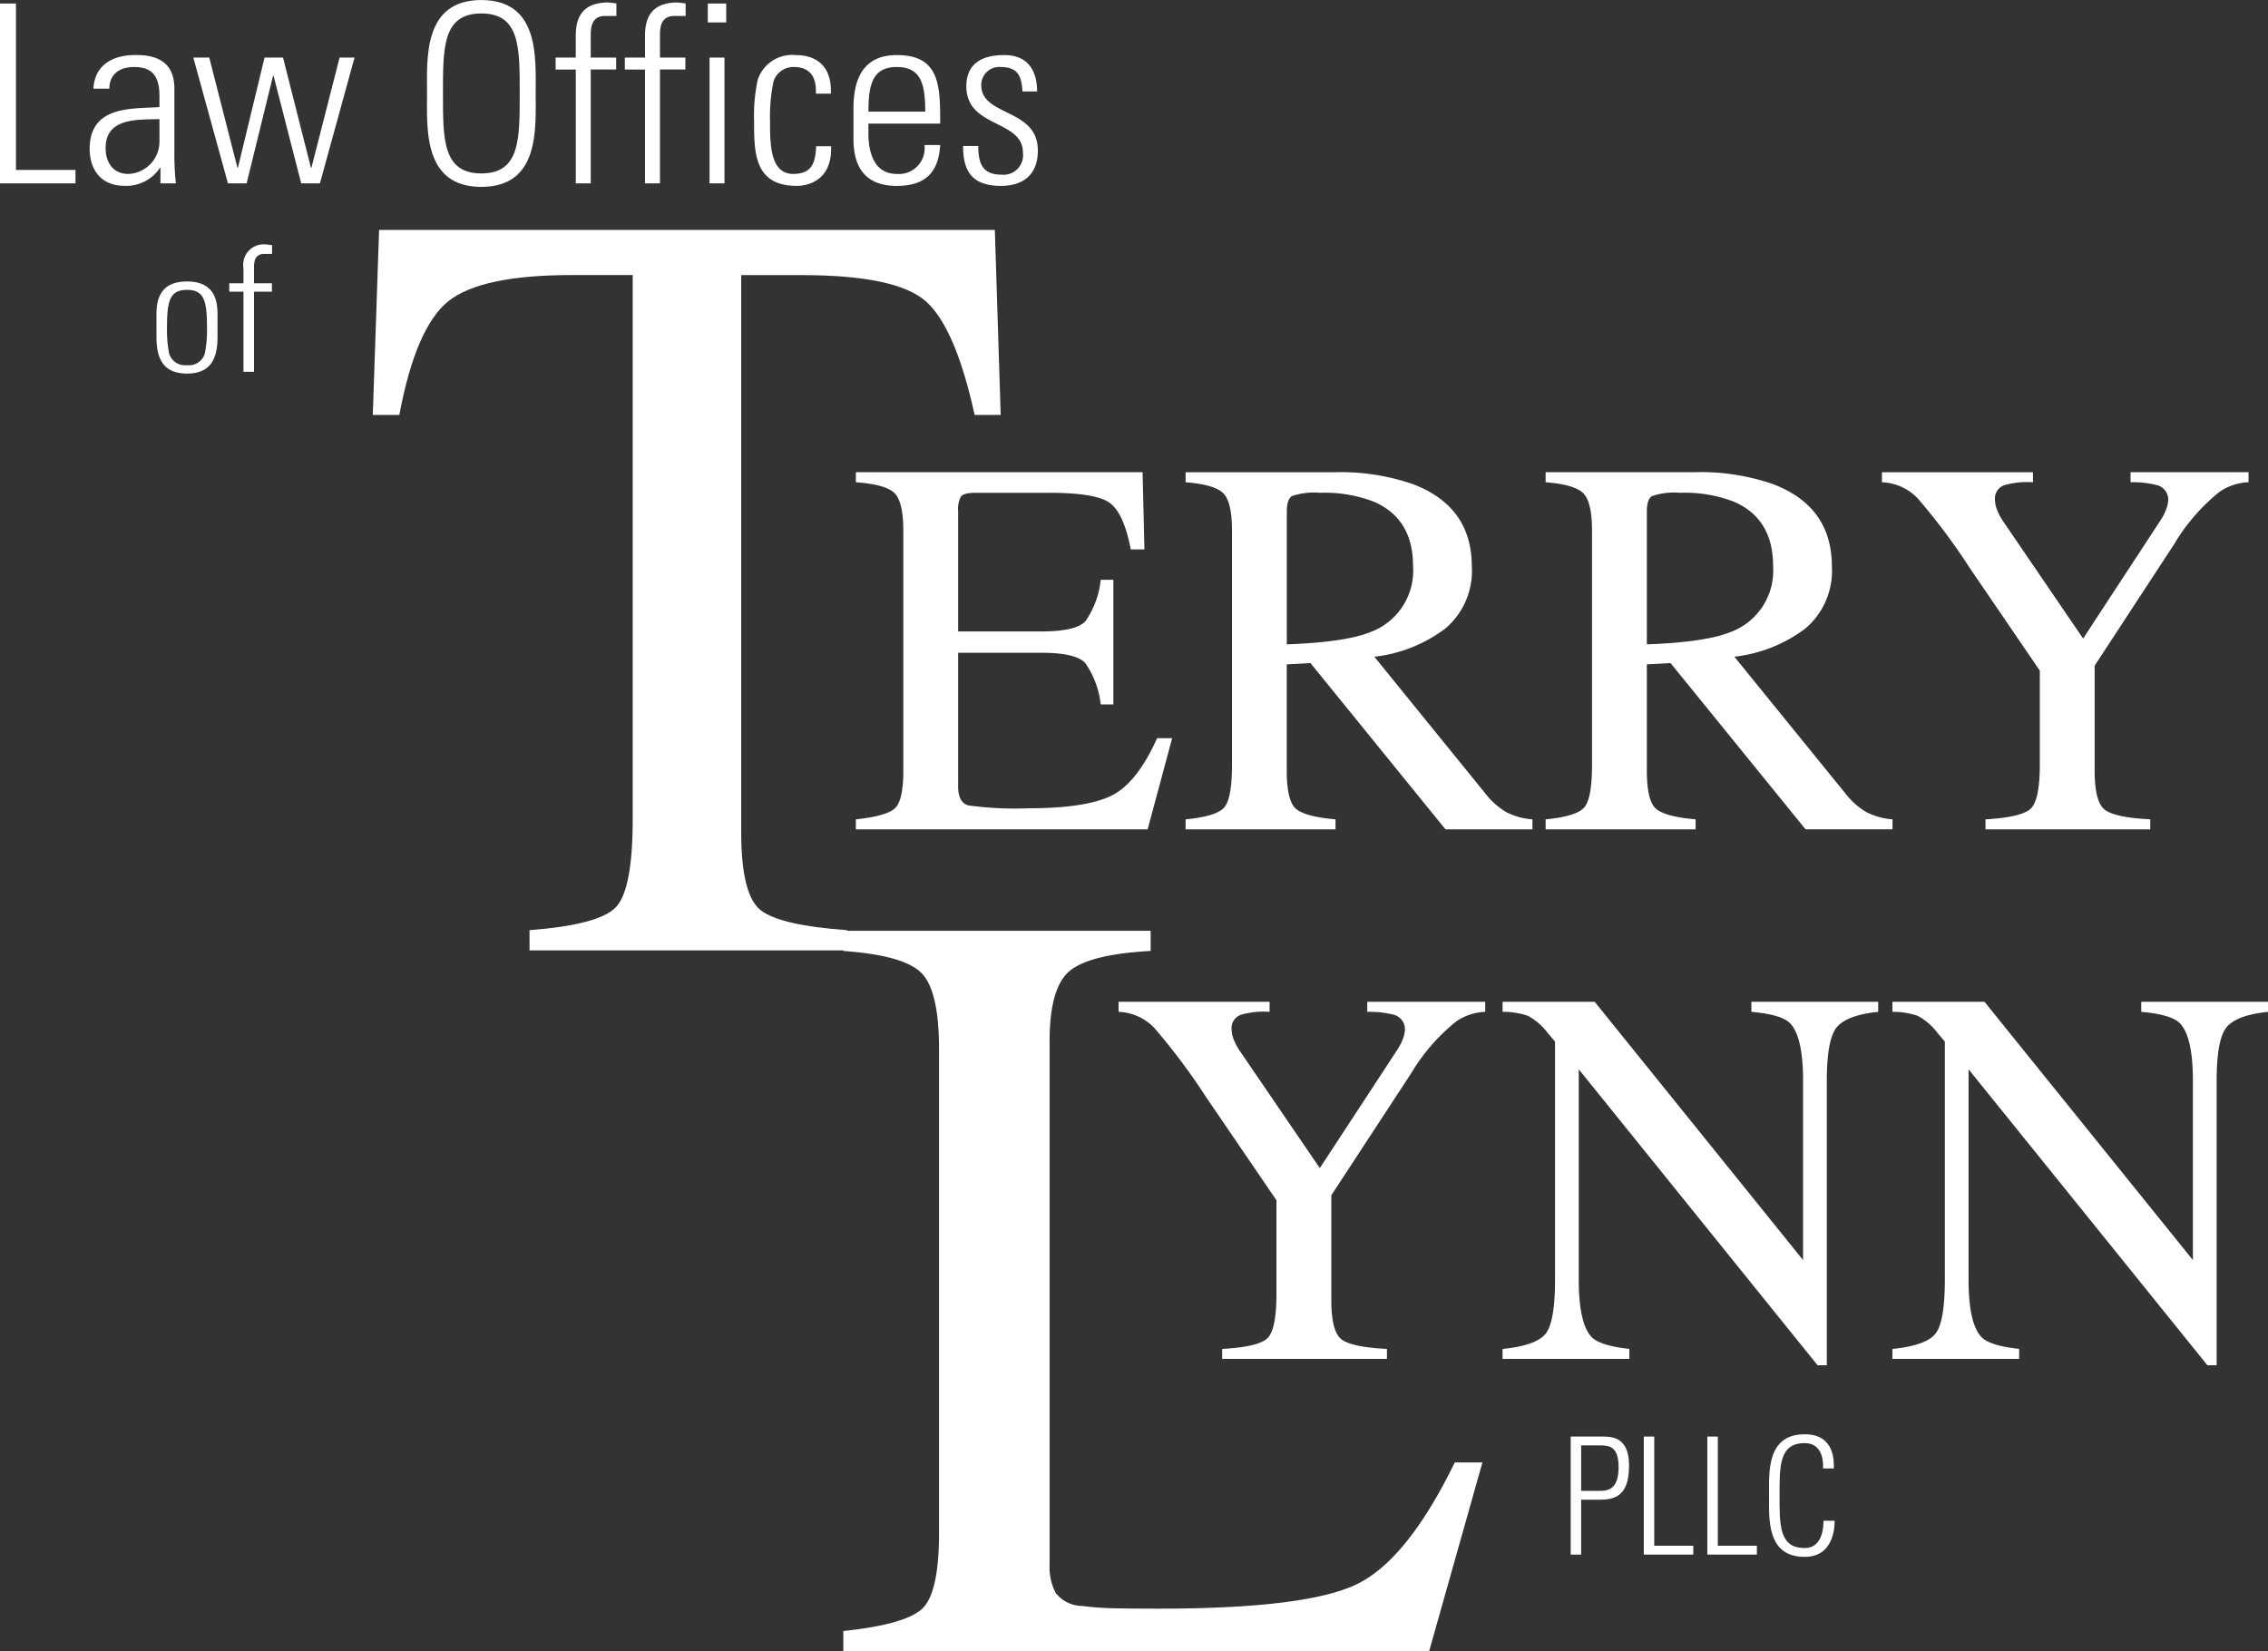
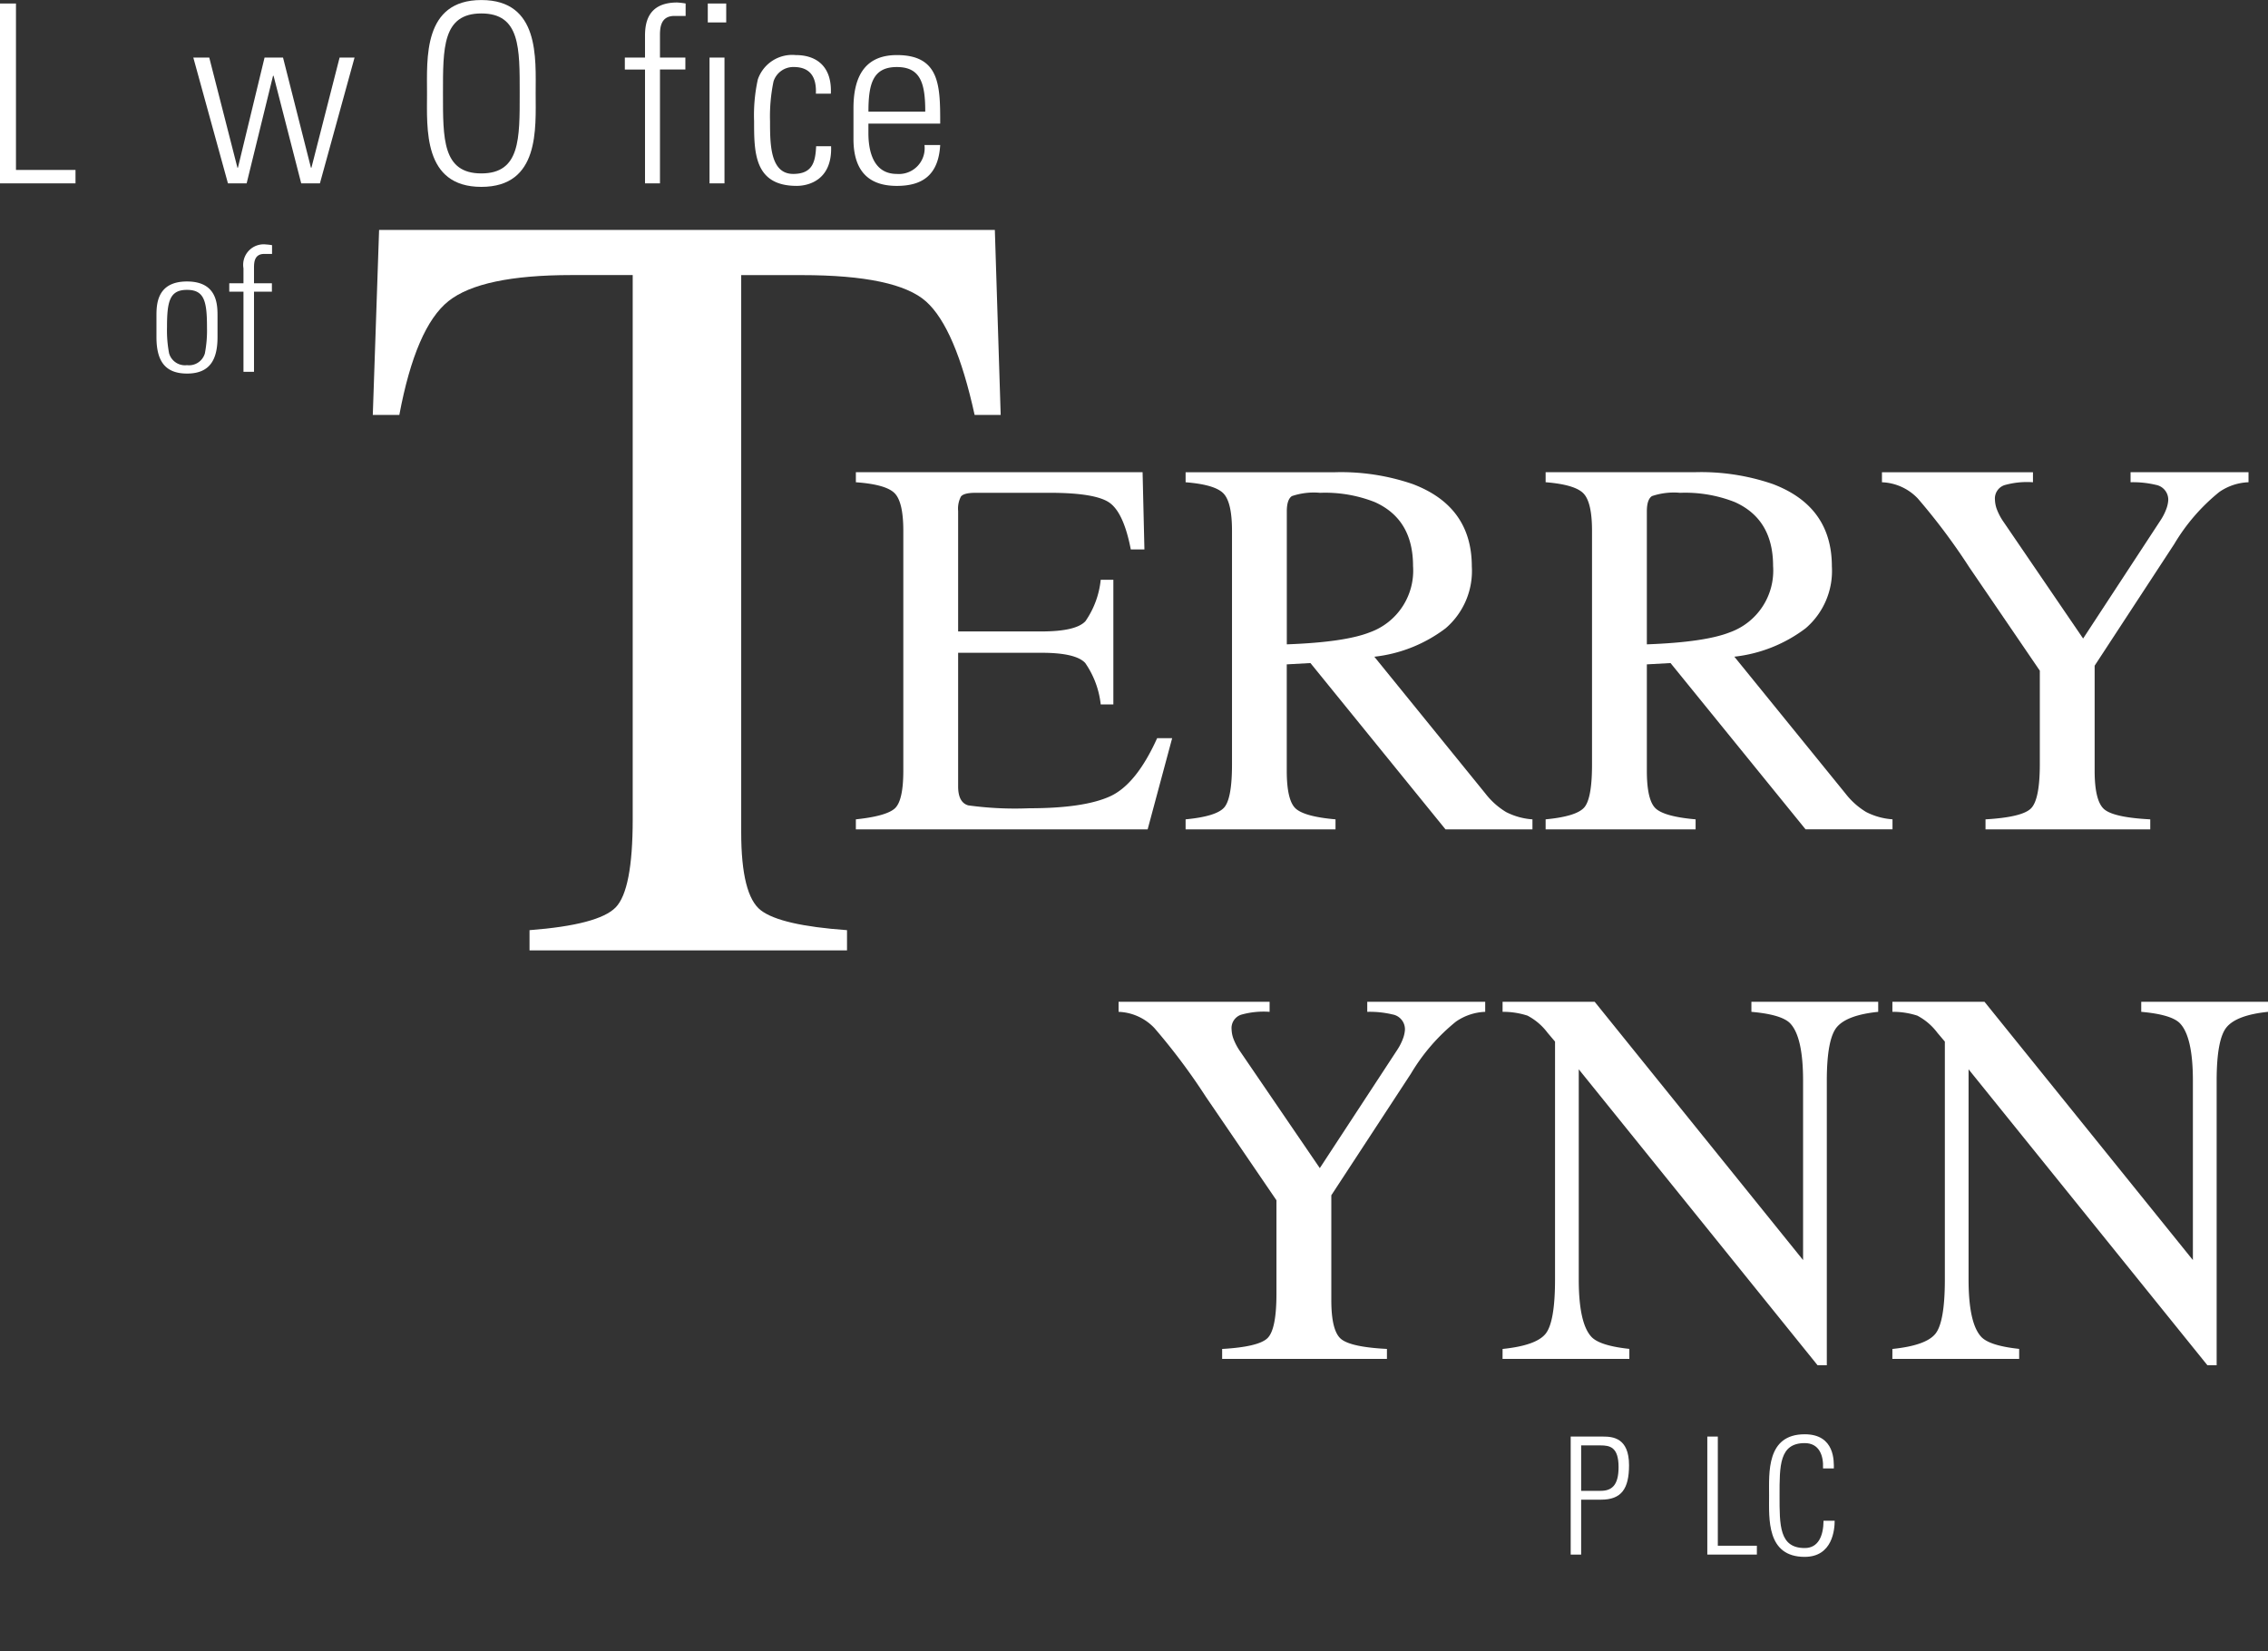
<svg xmlns="http://www.w3.org/2000/svg" width="230.74" height="168" viewBox="0 0 230.74 168">
  <rect x="0" y="0" width="230.74" height="168" fill="#333333" stroke="none" />
  <g transform="translate(-15.275 -15.997)">
    <path d="M87.645,82.117h1.963c.964,0,1.844.166,1.844,2.212,0,1.88-.715,2.411-1.826,2.411H87.645ZM86.581,93.225h1.064V87.639h2.028c2.064,0,2.844-1.1,2.844-3.509,0-2.777-1.645-2.911-2.642-2.911H86.581Z" transform="translate(88.492 80.94)" fill="#fff" />
-     <path d="M94.936,93.225v-.9H90.963V81.218H89.9V93.225Z" transform="translate(92.609 80.94)" fill="#fff" />
    <path d="M97.825,93.225v-.9H93.852V81.218H92.783V93.225Z" transform="translate(96.189 80.94)" fill="#fff" />
    <path d="M99.216,93.587c2.844,0,3.046-2.81,3.046-3.675H101.13c-.016,1.546-.531,2.777-1.914,2.777-2.593,0-2.561-2.313-2.561-5.338s-.031-5.338,2.561-5.338c1.466,0,1.927,1.248,1.862,2.577h1.1c0-.666.148-3.476-2.963-3.476-3.908,0-3.626,3.908-3.626,6.237s-.282,6.237,3.626,6.237" transform="translate(99.667 80.811)" fill="#fff" />
    <path d="M22.957,34.46V33.09H16.9V16.155H15.275v18.3Z" transform="translate(0 0.196)" fill="#fff" />
-     <path d="M26.546,31.553h1.571a27.31,27.31,0,0,1-.152-3.22V21.892c0-3.27-2.685-3.4-3.98-3.4-2.23,0-4.13.964-4.258,3.422h1.622c0-1.522,1.116-2.205,2.51-2.205,2.028,0,2.586,1.141,2.586,3.016v1.064c-2.586.2-7.1-.253-7.1,4.233,0,2.232,1.244,3.778,3.525,3.778a4.108,4.108,0,0,0,3.624-1.826h.052Zm-.1-4.209a3.289,3.289,0,0,1-3.169,3.245c-1.573,0-2.308-1.192-2.308-2.638,0-3.117,3.3-2.864,5.477-2.94Z" transform="translate(5.052 3.103)" fill="#fff" />
    <path d="M27.576,31.413h1.9l2.687-10.952h.052l2.815,10.952h1.9l3.525-12.8H38.933L36.069,29.815h-.052L33.178,18.61H31.3L28.591,29.815h-.052L25.673,18.61H24.051Z" transform="translate(10.891 3.243)" fill="#fff" />
    <path d="M40.193,35.01c5.954,0,5.524-5.957,5.524-9.509s.43-9.5-5.524-9.5-5.529,5.957-5.529,9.5-.43,9.509,5.529,9.509m0-1.369c-3.958,0-3.906-3.525-3.906-8.139s-.052-8.137,3.906-8.137,3.9,3.525,3.9,8.137.052,8.139-3.9,8.139" transform="translate(24.055 0)" fill="#fff" />
-     <path d="M42.551,34.515h1.522V22.929h2.586V21.713H44.072V19.532c0-.735,0-2.053,1.47-2.053h1.141V16.211a7.9,7.9,0,0,0-.863-.1c-3.093,0-3.27,2.23-3.27,3.449v2.154H40.5v1.217h2.053Z" transform="translate(31.302 0.14)" fill="#fff" />
    <path d="M45.694,34.515h1.522V22.929H49.8V21.713H47.215V19.532c0-.735,0-2.053,1.47-2.053h1.141V16.211a7.932,7.932,0,0,0-.861-.1c-3.095,0-3.272,2.23-3.272,3.449v2.154H43.641v1.217h2.053Z" transform="translate(35.203 0.14)" fill="#fff" />
    <path d="M47.584,34.458h1.522v-12.8H47.584Zm-.177-16.377h1.876V16.156H47.407Z" transform="translate(39.876 0.197)" fill="#fff" />
    <path d="M57.317,22.426c.128-2.687-1.369-3.929-3.574-3.929a3.694,3.694,0,0,0-3.855,2.483,16.985,16.985,0,0,0-.379,4.233c0,3.171,0,6.593,4.334,6.593,1.192,0,3.626-.585,3.5-4.032H55.822c-.078,1.546-.332,2.815-2.333,2.815-2.358,0-2.358-3.068-2.358-5.376a17.458,17.458,0,0,1,.354-4.029,2.113,2.113,0,0,1,2.053-1.472c1.75,0,2.333,1.116,2.257,2.714Z" transform="translate(42.485 3.103)" fill="#fff" />
    <path d="M55.543,24.252c0-2.839.455-4.538,2.891-4.538s2.889,1.7,2.889,4.538Zm7.3,1.217c0-3.8,0-6.972-4.41-6.972-2.866,0-4.413,1.7-4.413,5.4V27.04c0,3.879,2.205,4.767,4.413,4.767,2.559,0,4.233-1.064,4.41-4.157h-1.6a2.62,2.62,0,0,1-2.812,2.94c-2.409,0-2.891-2.358-2.891-4.132v-.988Z" transform="translate(48.085 3.103)" fill="#fff" />
-     <path d="M66.6,28.18c0-4.285-5.755-3.422-5.755-6.615A1.826,1.826,0,0,1,62.8,19.712c1.723,0,2.156.863,2.232,2.485h1.495c0-1.952-.811-3.7-3.346-3.7-2.232,0-3.852.836-3.852,3.193,0,4.233,5.753,3.37,5.753,6.719A1.987,1.987,0,0,1,62.9,30.663c-1.952,0-2.358-1.165-2.358-2.913H59c-.025,2.712,1.067,4.056,3.828,4.056,2.384,0,3.778-1.217,3.778-3.626" transform="translate(54.26 3.103)" fill="#fff" />
    <path d="M25.484,37.29a1.681,1.681,0,0,1-1.82-1.2,12.421,12.421,0,0,1-.213-2.64c0-2.66.267-3.819,2.033-3.819s2.035,1.159,2.035,3.819a12.416,12.416,0,0,1-.215,2.64,1.679,1.679,0,0,1-1.82,1.2m0,.856c2.3,0,3.106-1.374,3.106-3.711V32.292c0-1.143-.018-3.516-3.106-3.516s-3.106,2.373-3.106,3.516v2.142c0,2.337.8,3.711,3.106,3.711" transform="translate(8.815 15.859)" fill="#fff" />
    <path d="M27.128,40.054H28.2V31.9h1.82v-.856H28.2V29.507c0-.518,0-1.448,1.035-1.448h.8v-.892a5.826,5.826,0,0,0-.607-.072,2.086,2.086,0,0,0-2.3,2.427v1.519H25.683V31.9h1.445Z" transform="translate(12.917 13.774)" fill="#fff" />
    <path d="M32.845,26.435H95.49l.594,18.827H93.433q-1.946-8.874-4.948-11.55T75.852,31.034H69.685V87.727q0,6.4,2,7.935t8.765,2.019v2.055h-32.3V97.681q7.036-.541,8.765-2.317t1.732-8.935v-55.4H52.429q-9.2,0-12.525,2.651t-5,11.577h-2.7Z" transform="translate(20.998 12.954)" fill="#fff" />
    <path d="M54.129,72.753q3.029-.319,3.928-1.08t.9-3.855V43.391q0-2.925-.885-3.821t-3.942-1.114v-1.02H83.3l.186,7.857H82.1q-.7-3.63-2.091-4.7T73.785,39.53H66.307c-.8,0-1.3.128-1.493.388a2.665,2.665,0,0,0-.28,1.461V53.635h8.473q3.513,0,4.478-1.042a8.98,8.98,0,0,0,1.555-4.215h1.286V61.062H79.04a9.126,9.126,0,0,0-1.582-4.224q-.965-1.032-4.451-1.031H64.534V69.4q0,1.637,1.031,1.932a34.949,34.949,0,0,0,6.19.294c3.729,0,6.472-.406,8.247-1.219s3.364-2.783,4.778-5.912h1.528l-2.494,9.278H54.129Z" transform="translate(48.219 26.607)" fill="#fff" />
    <path d="M87.869,53.714a6.666,6.666,0,0,0,4.37-6.743q0-4.767-3.915-6.506a13.785,13.785,0,0,0-5.551-.935,6.967,6.967,0,0,0-2.855.334c-.347.224-.522.744-.522,1.564v13.52q5.926-.215,8.473-1.235M69.1,72.753q3.163-.3,3.942-1.226t.778-4.352V43.391q0-2.9-.872-3.8T69.1,38.457v-1.02H84.3a22.431,22.431,0,0,1,7.911,1.206q6.007,2.276,6.008,8.381a7.683,7.683,0,0,1-2.669,6.293A14.682,14.682,0,0,1,88.3,56.208L99.614,70.145a7.644,7.644,0,0,0,2.091,1.865,6.907,6.907,0,0,0,2.682.744v1.02H95.542L81.8,56.851l-2.409.134V67.81q0,3.049.926,3.861t4.034,1.082v1.02H69.1Z" transform="translate(66.795 26.607)" fill="#fff" />
    <path d="M104.214,53.714a6.666,6.666,0,0,0,4.37-6.743q0-4.767-3.915-6.506a13.777,13.777,0,0,0-5.551-.935,6.967,6.967,0,0,0-2.855.334c-.347.224-.522.744-.522,1.564v13.52q5.926-.215,8.473-1.235M85.443,72.753q3.163-.3,3.942-1.226t.778-4.352V43.391q0-2.9-.872-3.8t-3.848-1.138v-1.02h15.205a22.426,22.426,0,0,1,7.909,1.206q6.007,2.276,6.008,8.381a7.683,7.683,0,0,1-2.669,6.293,14.682,14.682,0,0,1-7.254,2.891l11.317,13.937a7.644,7.644,0,0,0,2.091,1.865,6.907,6.907,0,0,0,2.683.744v1.02h-8.845L98.15,56.851l-2.409.134V67.81q0,3.049.926,3.861t4.034,1.082v1.02H85.443Z" transform="translate(87.08 26.607)" fill="#fff" />
    <path d="M116.075,37.437v1.02a8.4,8.4,0,0,0-2.9.294,1.433,1.433,0,0,0-.966,1.5,3.061,3.061,0,0,0,.161.872,5.926,5.926,0,0,0,.724,1.383l8.083,11.85,7.884-12.039a5.538,5.538,0,0,0,.632-1.289,3.1,3.1,0,0,0,.146-.751,1.532,1.532,0,0,0-1.259-1.555,10.039,10.039,0,0,0-2.575-.267v-1.02h12v1.02a5.573,5.573,0,0,0-2.972.991,19.758,19.758,0,0,0-4.576,5.284L122.35,57.12V67.8q0,3.183,1.033,3.976t4.625.977v1.017H111.248V72.753q3.728-.215,4.625-1.112t.9-4.484V57.629l-7.187-10.537a63.416,63.416,0,0,0-5.228-6.985,5.289,5.289,0,0,0-3.646-1.649v-1.02Z" transform="translate(106.028 26.607)" fill="#fff" />
-     <path d="M53.56,129.5q6.111-.642,7.924-2.178t1.813-7.776V70.264q0-5.9-1.784-7.709T53.56,60.309V58.254H84.829v2.055q-6.115.326-8.2,2t-2.084,7.194v53.233a5.7,5.7,0,0,0,.623,2.893,3.482,3.482,0,0,0,2.732,1.324c.838.11,1.712.182,2.633.217s2.64.054,5.175.054q14.781,0,19.981-2.434t10.08-12.442h2.812l-5.419,19.2H53.56Z" transform="translate(47.512 52.442)" fill="#fff" />
    <path d="M81.42,61.48V62.5a8.4,8.4,0,0,0-2.9.294,1.433,1.433,0,0,0-.966,1.5,3.061,3.061,0,0,0,.161.872,5.925,5.925,0,0,0,.724,1.383L86.528,78.4l7.884-12.039a5.536,5.536,0,0,0,.632-1.289,3.1,3.1,0,0,0,.146-.751,1.532,1.532,0,0,0-1.259-1.555,10.04,10.04,0,0,0-2.575-.267V61.48h12V62.5a5.573,5.573,0,0,0-2.972.991,19.759,19.759,0,0,0-4.576,5.284L87.7,81.163V91.844q0,3.183,1.033,3.976t4.625.977v1.017H76.593V96.8q3.728-.215,4.625-1.112t.9-4.484V81.672L74.93,71.134A63.418,63.418,0,0,0,69.7,64.149,5.289,5.289,0,0,0,66.056,62.5V61.48Z" transform="translate(63.02 56.445)" fill="#fff" />
    <path d="M83.489,96.8q3.405-.35,4.37-1.54t.966-5.535V65.527l-.751-.885a6.084,6.084,0,0,0-2.051-1.755,8.007,8.007,0,0,0-2.535-.388V61.48h9.372l21.2,26.276V69.507q0-4.5-1.34-5.862c-.592-.587-1.9-.966-3.917-1.145V61.48h12.9V62.5q-3.136.323-4.184,1.528t-1.044,5.524V98.459h-.939L91.238,68.346V89.724q0,4.5,1.313,5.869.861.881,3.834,1.2v1.02h-12.9Z" transform="translate(84.655 56.445)" fill="#fff" />
    <path d="M101.186,96.8q3.405-.35,4.37-1.54t.966-5.535V65.527l-.751-.885a6.084,6.084,0,0,0-2.051-1.755,8.007,8.007,0,0,0-2.535-.388V61.48h9.372l21.2,26.276V69.507q0-4.5-1.34-5.862c-.592-.587-1.9-.966-3.915-1.145V61.48h12.9V62.5q-3.136.323-4.184,1.528t-1.044,5.524V98.459h-.939L108.935,68.346V89.724q0,4.5,1.313,5.869.861.881,3.834,1.2v1.02h-12.9Z" transform="translate(106.617 56.445)" fill="#fff" />
  </g>
</svg>